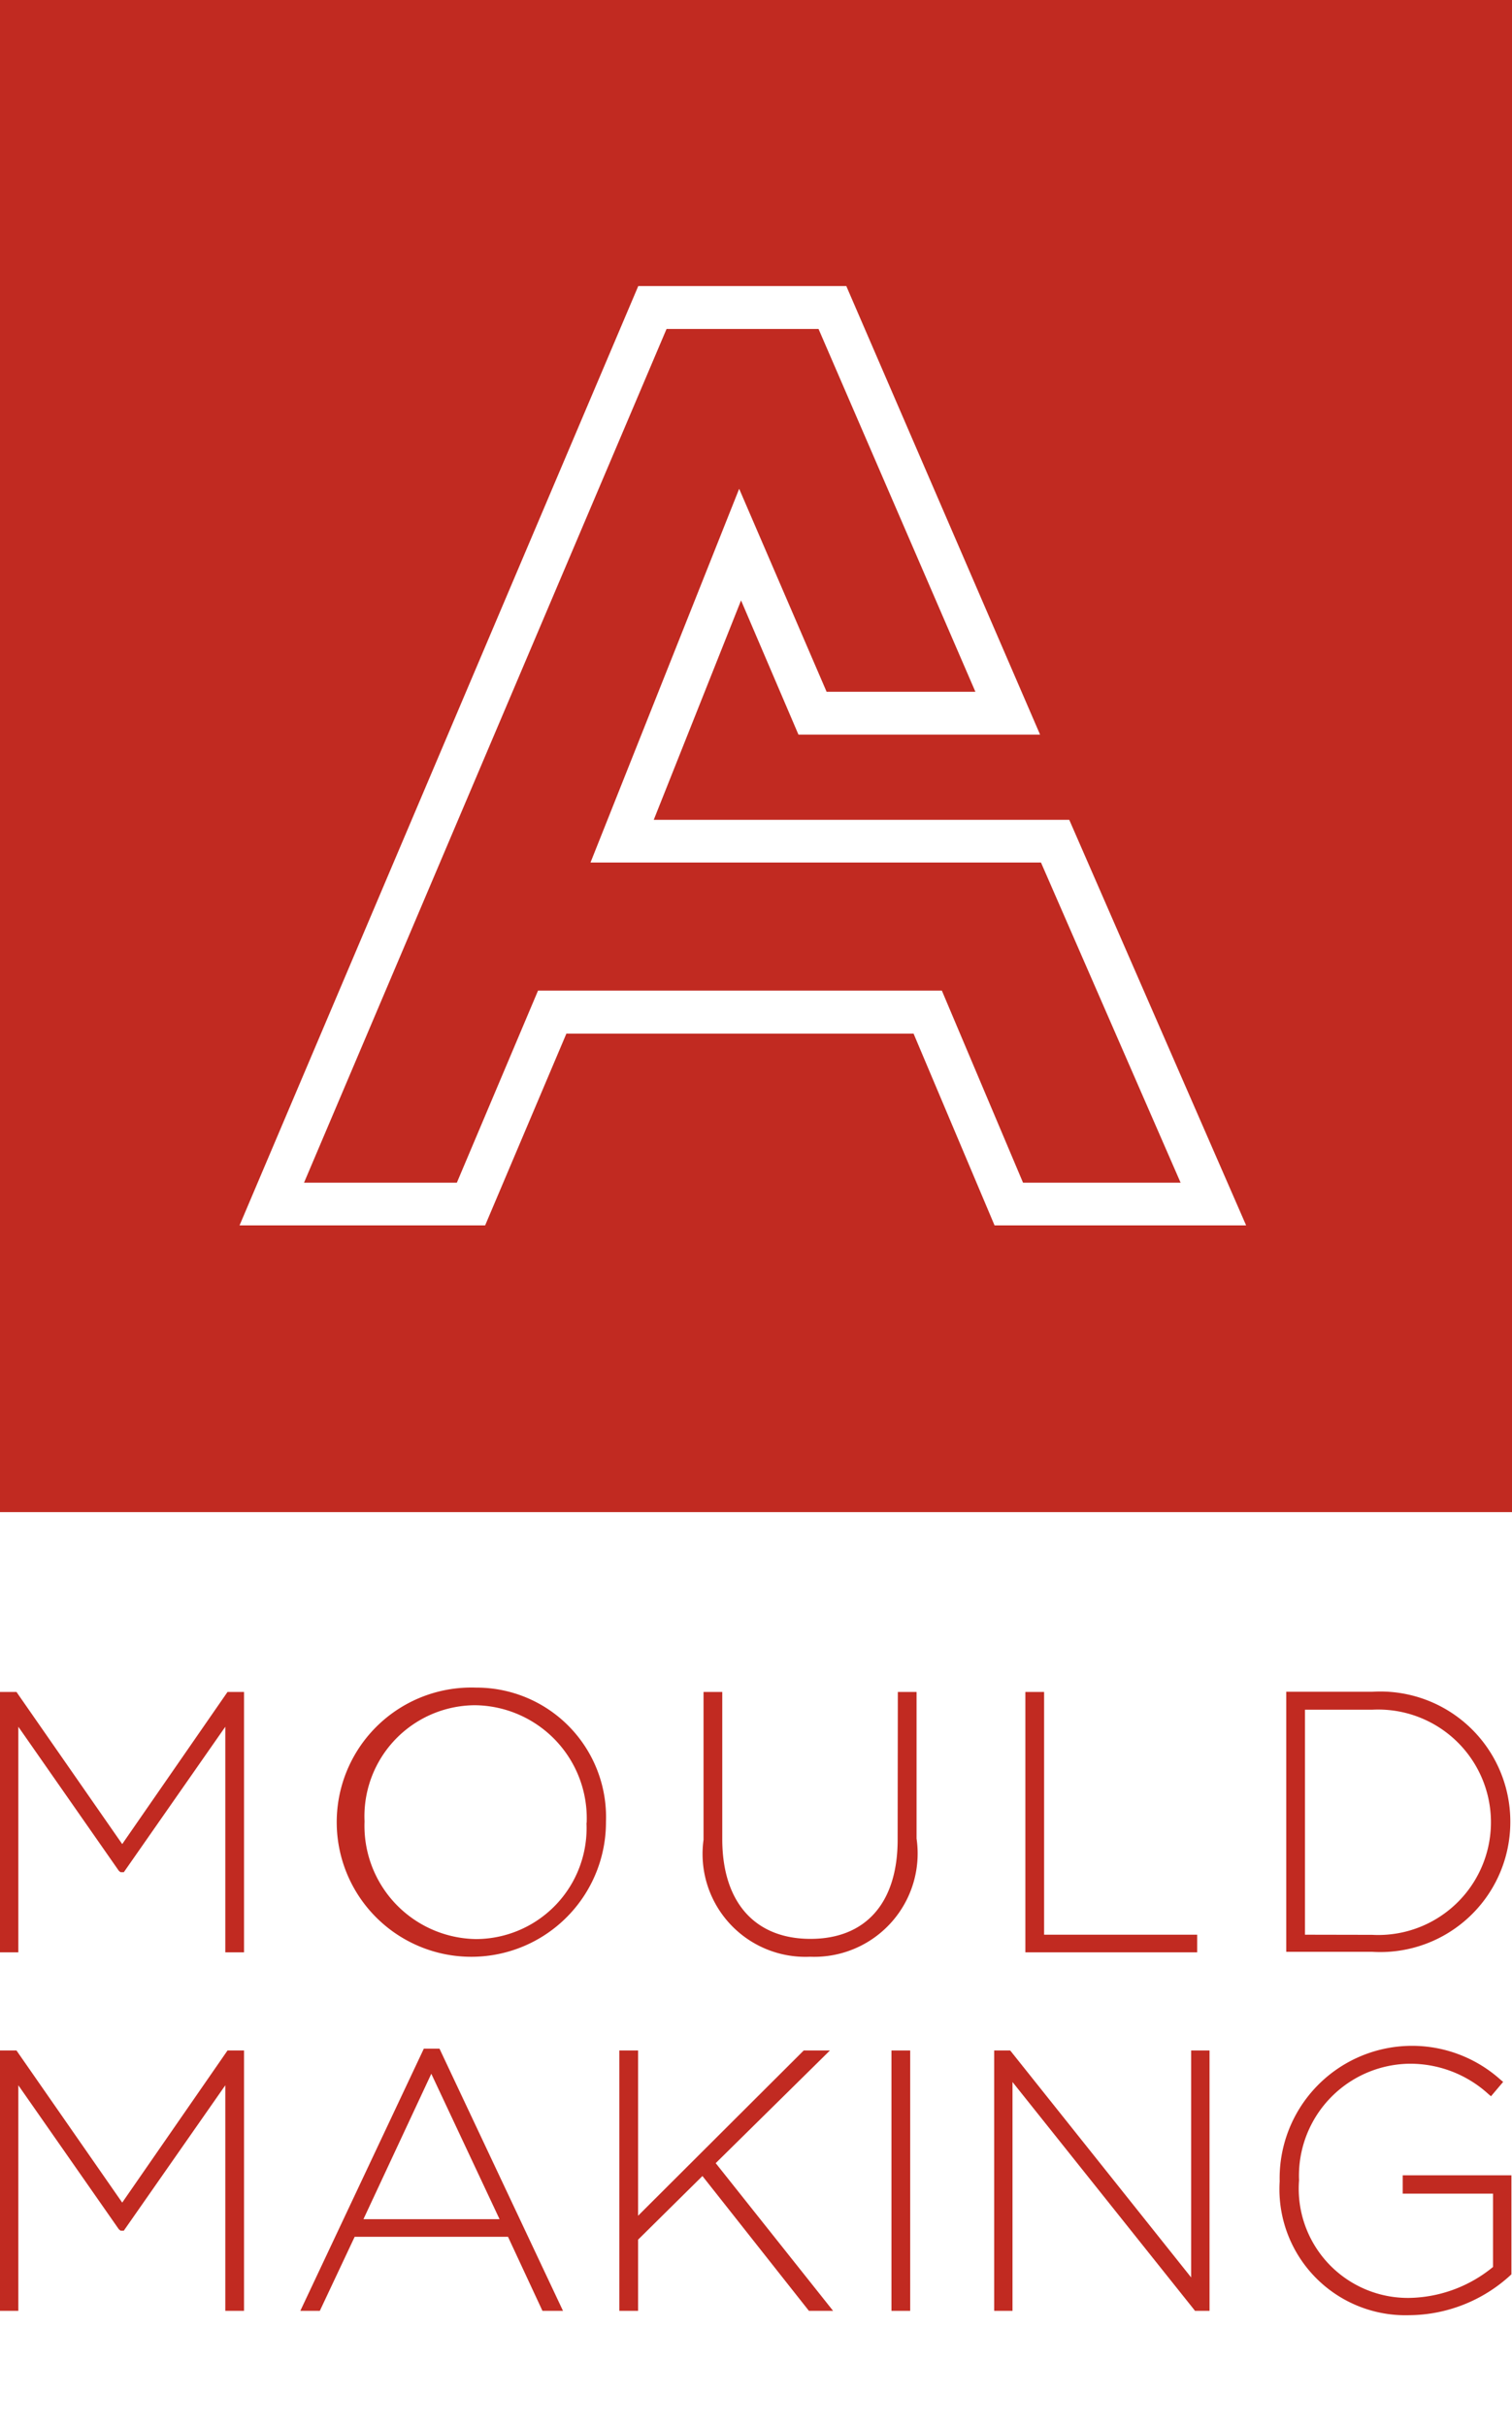
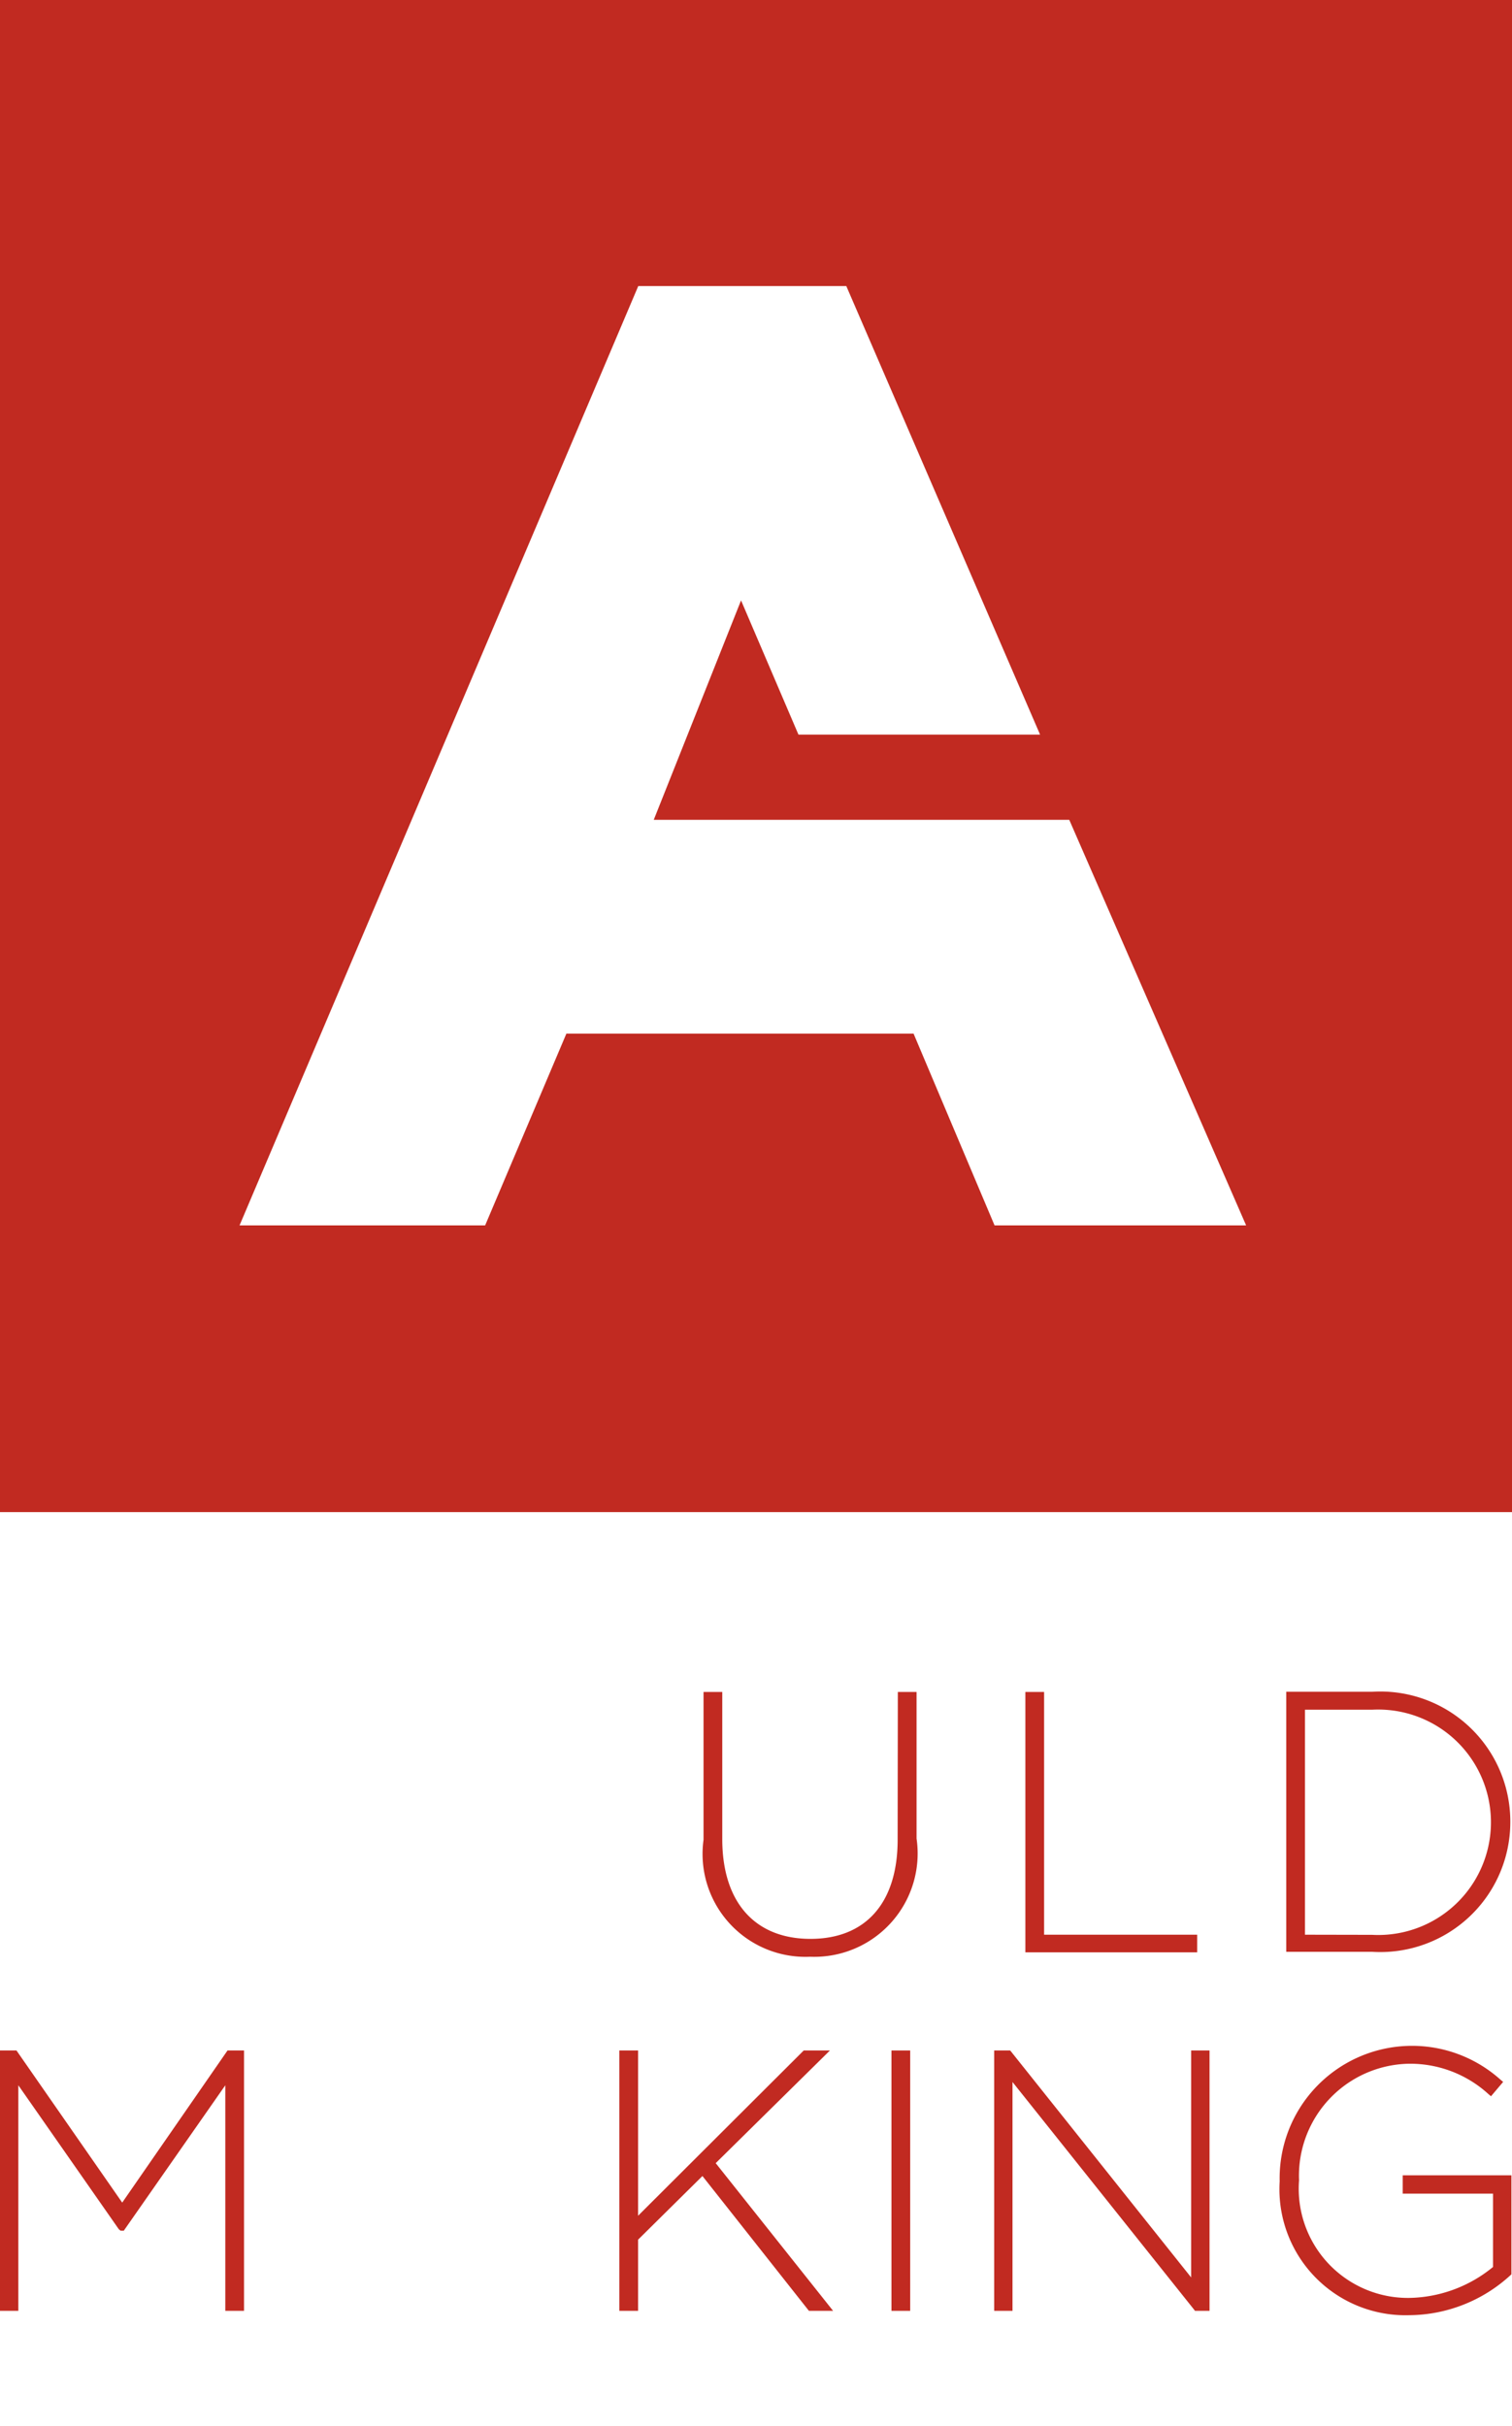
<svg xmlns="http://www.w3.org/2000/svg" id="Capa_1" data-name="Capa 1" viewBox="0 0 23.26 37.321">
  <defs>
    <style>.cls-1{fill:#c12a21;}</style>
  </defs>
  <title>logo almarcha 2</title>
-   <polygon class="cls-1" points="9.084 13.268 11.371 7.519 12.716 10.641 15.005 10.641 12.592 5.06 10.254 5.06 4.677 18.193 7.028 18.193 8.277 15.238 14.489 15.238 15.738 18.193 18.162 18.193 16.014 13.268 9.084 13.268" />
  <path class="cls-1" d="M0,0V23.26H23.26V0ZM15.3,18.85,14.054,15.9H8.713L7.463,18.85H3.685L9.819,4.4h3.2L16,11.3H12.283L11.4,9.236l-1.343,3.375h6.392l2.721,6.239Z" />
-   <polygon class="cls-1" points="1.88 28.367 0.268 26.048 0.254 26.027 0 26.027 0 30.032 0.282 30.032 0.282 26.562 1.828 28.778 1.854 28.799 1.905 28.799 3.466 26.562 3.466 30.032 3.754 30.032 3.754 26.027 3.5 26.027 1.88 28.367" />
-   <path class="cls-1" d="M7.322,25.96a2.071,2.071,0,1,0,2,2.064A1.992,1.992,0,0,0,7.322,25.96Zm1.7,2.081a1.706,1.706,0,0,1-1.7,1.787,1.742,1.742,0,0,1-1.714-1.81,1.709,1.709,0,0,1,1.7-1.787A1.739,1.739,0,0,1,9.025,28.041Z" />
  <path class="cls-1" d="M13.809,28.3c0,.969-.489,1.525-1.341,1.525s-1.357-.56-1.357-1.536V26.027h-.288V28.3a1.583,1.583,0,0,0,1.639,1.8A1.59,1.59,0,0,0,14.1,28.281V26.027h-.288Z" />
  <polygon class="cls-1" points="18.417 29.761 16.062 29.761 16.062 26.027 15.774 26.027 15.774 30.032 18.417 30.032 18.417 29.761" />
  <path class="cls-1" d="M23.234,28.024a2,2,0,0,0-2.125-2H19.787v4h1.322A2,2,0,0,0,23.234,28.024Zm-3.159,1.737V26.3h1.034a1.734,1.734,0,1,1,0,3.463Z" />
  <polygon class="cls-1" points="1.88 33.882 0.268 31.563 0.254 31.542 0 31.542 0 35.547 0.282 35.547 0.282 32.077 1.828 34.292 1.854 34.313 1.905 34.313 3.466 32.077 3.466 35.547 3.754 35.547 3.754 31.542 3.5 31.542 1.88 33.882" />
-   <path class="cls-1" d="M6.52,31.514l-1.9,4.033h.3l.536-1.139H7.815l.53,1.139h.316l-1.9-4.033Zm1.165,2.623H5.591L6.635,31.9Z" />
  <polygon class="cls-1" points="12.767 31.542 12.364 31.542 9.816 34.084 9.816 31.542 9.528 31.542 9.528 35.547 9.816 35.547 9.816 34.452 10.806 33.473 12.444 35.547 12.816 35.547 11.01 33.275 12.767 31.542" />
  <rect class="cls-1" x="13.714" y="31.542" width="0.288" height="4.005" />
  <polygon class="cls-1" points="18.324 35.033 15.555 31.56 15.54 31.542 15.294 31.542 15.294 35.547 15.576 35.547 15.576 32.027 18.369 35.528 18.383 35.547 18.607 35.547 18.607 31.542 18.324 31.542 18.324 35.033" />
  <path class="cls-1" d="M21.579,33.462v.282h1.389v1.128a2.084,2.084,0,0,1-1.284.476,1.68,1.68,0,0,1-1.7-1.809,1.723,1.723,0,0,1,1.675-1.793,1.784,1.784,0,0,1,1.241.469l.037.031.187-.221-.038-.031a2.037,2.037,0,0,0-3.4,1.561,1.939,1.939,0,0,0,1.991,2.059A2.326,2.326,0,0,0,23.235,35l.016-.015V33.462Z" />
</svg>